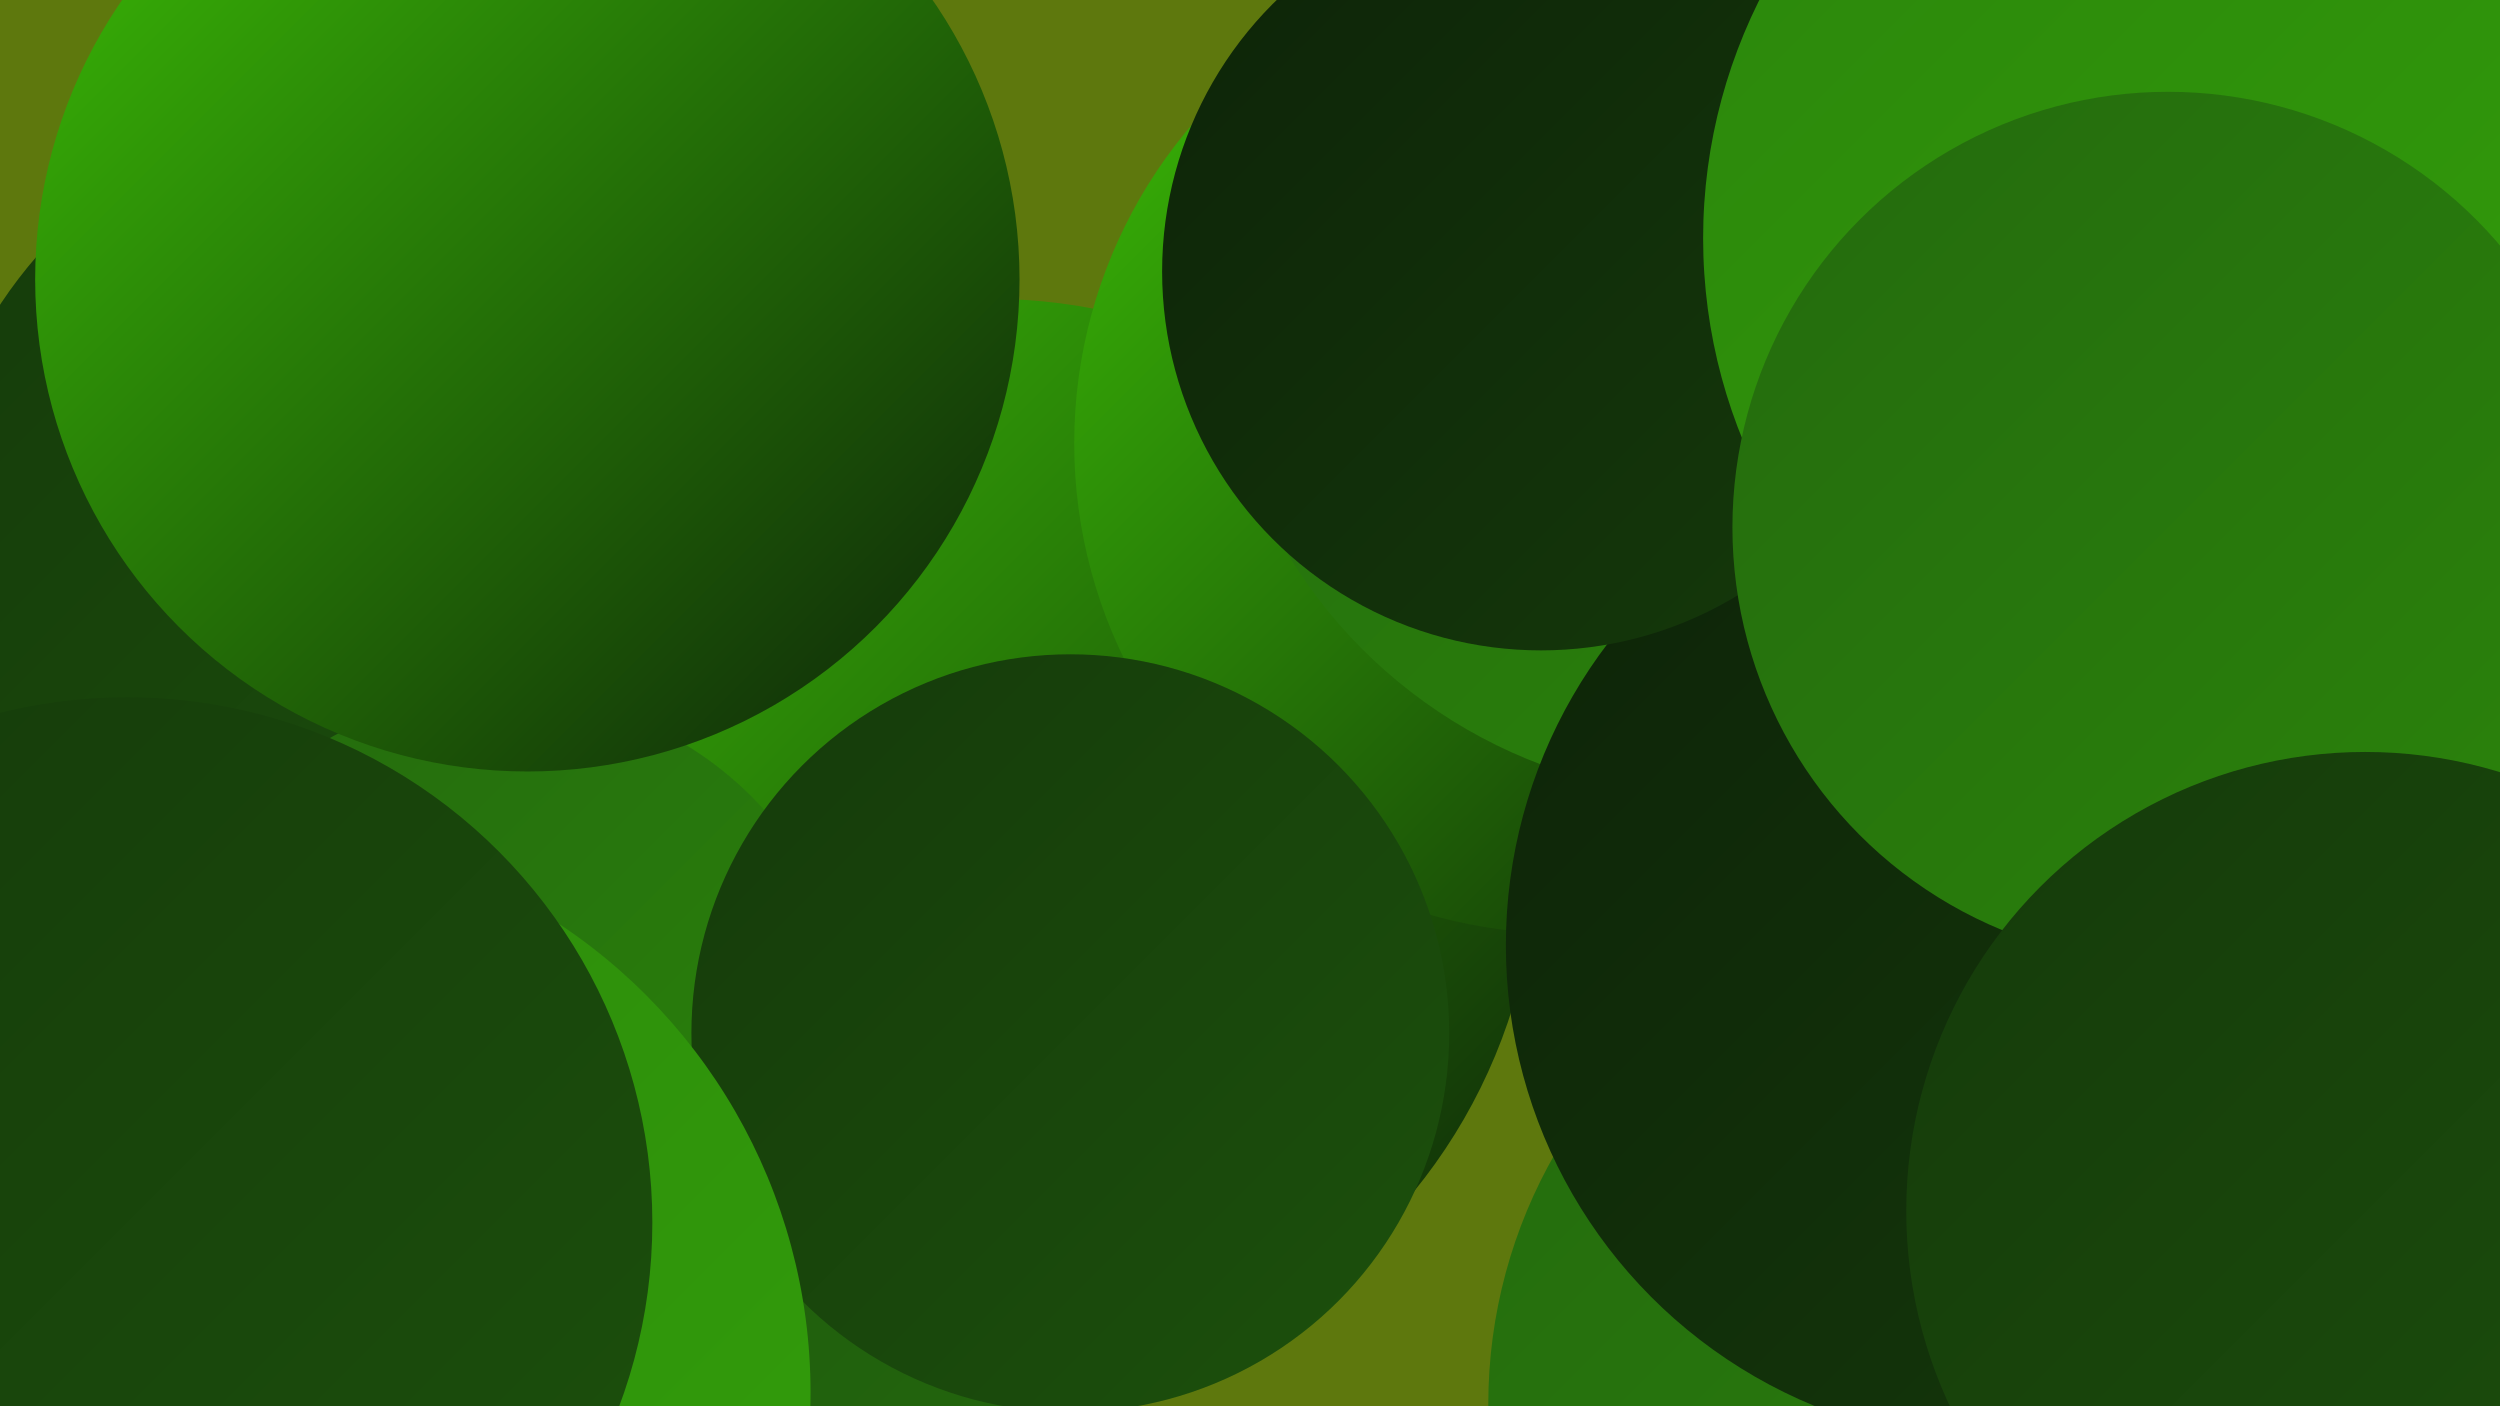
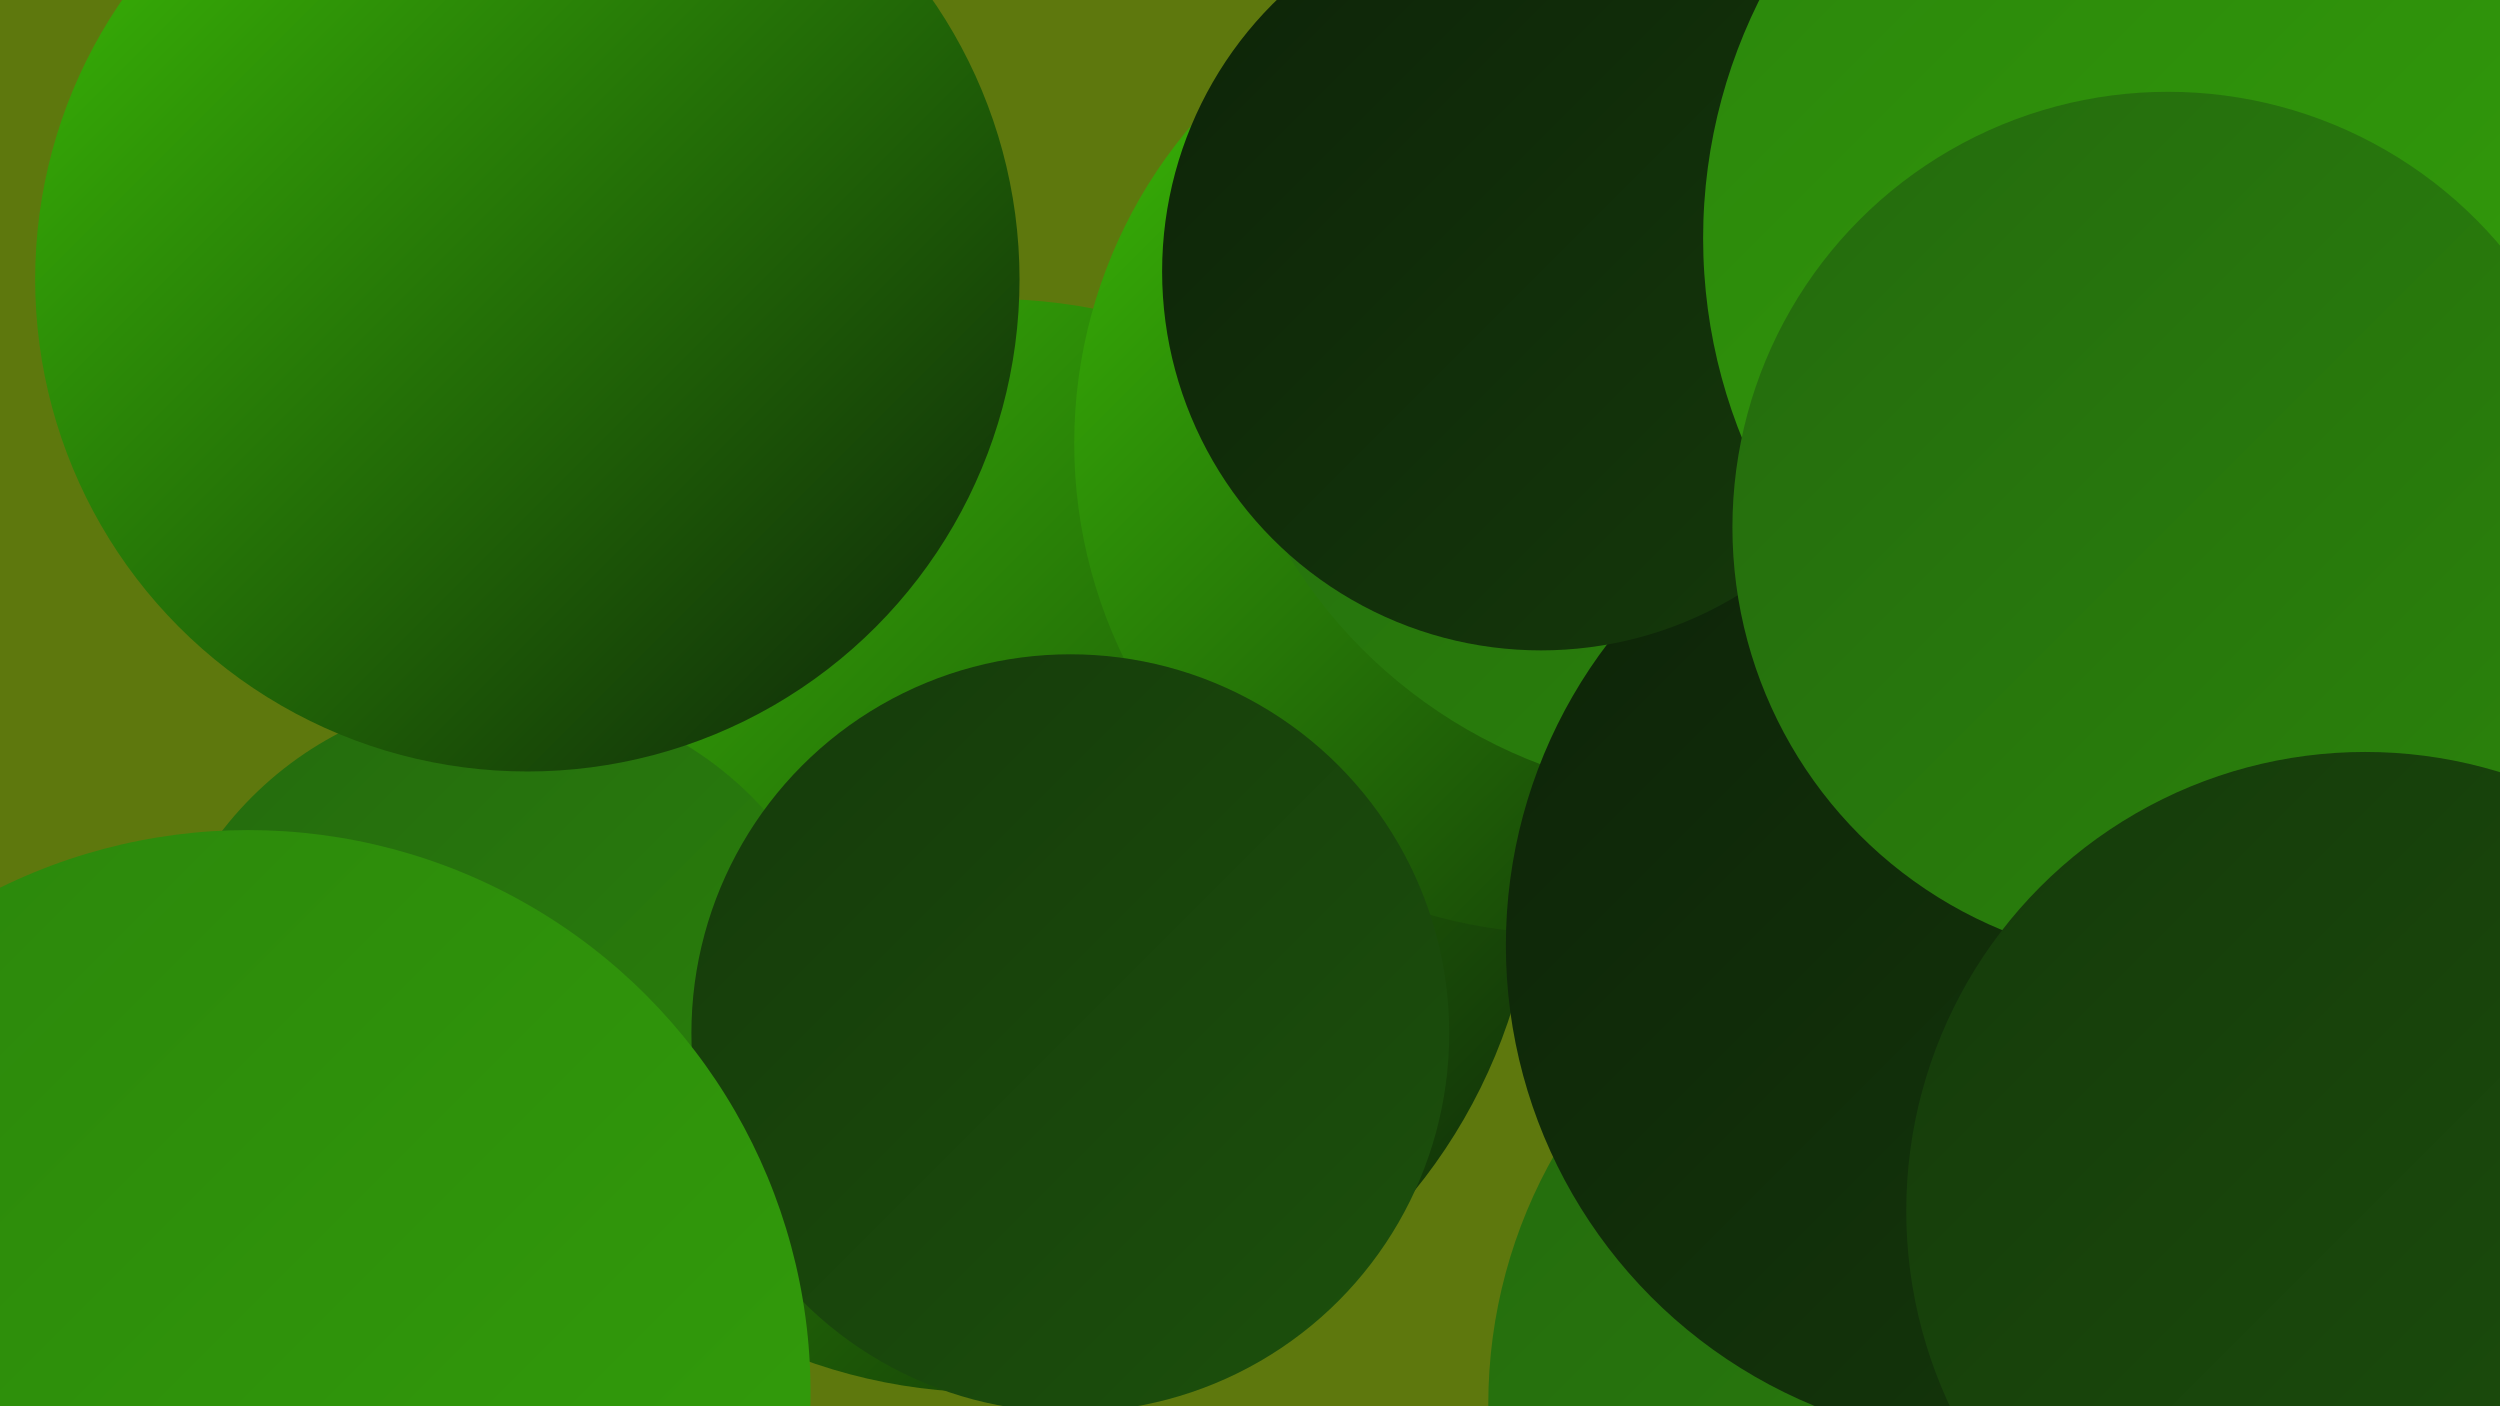
<svg xmlns="http://www.w3.org/2000/svg" width="1280" height="720">
  <defs>
    <linearGradient id="grad0" x1="0%" y1="0%" x2="100%" y2="100%">
      <stop offset="0%" style="stop-color:#0d2308;stop-opacity:1" />
      <stop offset="100%" style="stop-color:#153a0b;stop-opacity:1" />
    </linearGradient>
    <linearGradient id="grad1" x1="0%" y1="0%" x2="100%" y2="100%">
      <stop offset="0%" style="stop-color:#153a0b;stop-opacity:1" />
      <stop offset="100%" style="stop-color:#1c510c;stop-opacity:1" />
    </linearGradient>
    <linearGradient id="grad2" x1="0%" y1="0%" x2="100%" y2="100%">
      <stop offset="0%" style="stop-color:#1c510c;stop-opacity:1" />
      <stop offset="100%" style="stop-color:#246a0d;stop-opacity:1" />
    </linearGradient>
    <linearGradient id="grad3" x1="0%" y1="0%" x2="100%" y2="100%">
      <stop offset="0%" style="stop-color:#246a0d;stop-opacity:1" />
      <stop offset="100%" style="stop-color:#2b850c;stop-opacity:1" />
    </linearGradient>
    <linearGradient id="grad4" x1="0%" y1="0%" x2="100%" y2="100%">
      <stop offset="0%" style="stop-color:#2b850c;stop-opacity:1" />
      <stop offset="100%" style="stop-color:#33a00a;stop-opacity:1" />
    </linearGradient>
    <linearGradient id="grad5" x1="0%" y1="0%" x2="100%" y2="100%">
      <stop offset="0%" style="stop-color:#33a00a;stop-opacity:1" />
      <stop offset="100%" style="stop-color:#3bbd06;stop-opacity:1" />
    </linearGradient>
    <linearGradient id="grad6" x1="0%" y1="0%" x2="100%" y2="100%">
      <stop offset="0%" style="stop-color:#3bbd06;stop-opacity:1" />
      <stop offset="100%" style="stop-color:#0d2308;stop-opacity:1" />
    </linearGradient>
  </defs>
  <rect width="1280" height="720" fill="#5e780d" />
  <circle cx="1020" cy="719" r="258" fill="url(#grad3)" />
-   <circle cx="1203" cy="436" r="200" fill="url(#grad1)" />
-   <circle cx="90" cy="700" r="262" fill="url(#grad5)" />
-   <circle cx="197" cy="286" r="236" fill="url(#grad1)" />
  <circle cx="507" cy="433" r="280" fill="url(#grad6)" />
  <circle cx="888" cy="220" r="216" fill="url(#grad5)" />
-   <circle cx="281" cy="675" r="267" fill="url(#grad2)" />
  <circle cx="257" cy="536" r="181" fill="url(#grad3)" />
  <circle cx="801" cy="227" r="251" fill="url(#grad6)" />
  <circle cx="880" cy="150" r="258" fill="url(#grad3)" />
  <circle cx="1084" cy="101" r="285" fill="url(#grad3)" />
  <circle cx="1026" cy="484" r="255" fill="url(#grad0)" />
  <circle cx="548" cy="529" r="194" fill="url(#grad1)" />
  <circle cx="789" cy="139" r="194" fill="url(#grad0)" />
  <circle cx="270" cy="143" r="252" fill="url(#grad6)" />
  <circle cx="1145" cy="122" r="273" fill="url(#grad4)" />
  <circle cx="1110" cy="270" r="223" fill="url(#grad3)" />
  <circle cx="127" cy="713" r="288" fill="url(#grad4)" />
  <circle cx="1211" cy="620" r="235" fill="url(#grad1)" />
-   <circle cx="65" cy="626" r="269" fill="url(#grad1)" />
</svg>